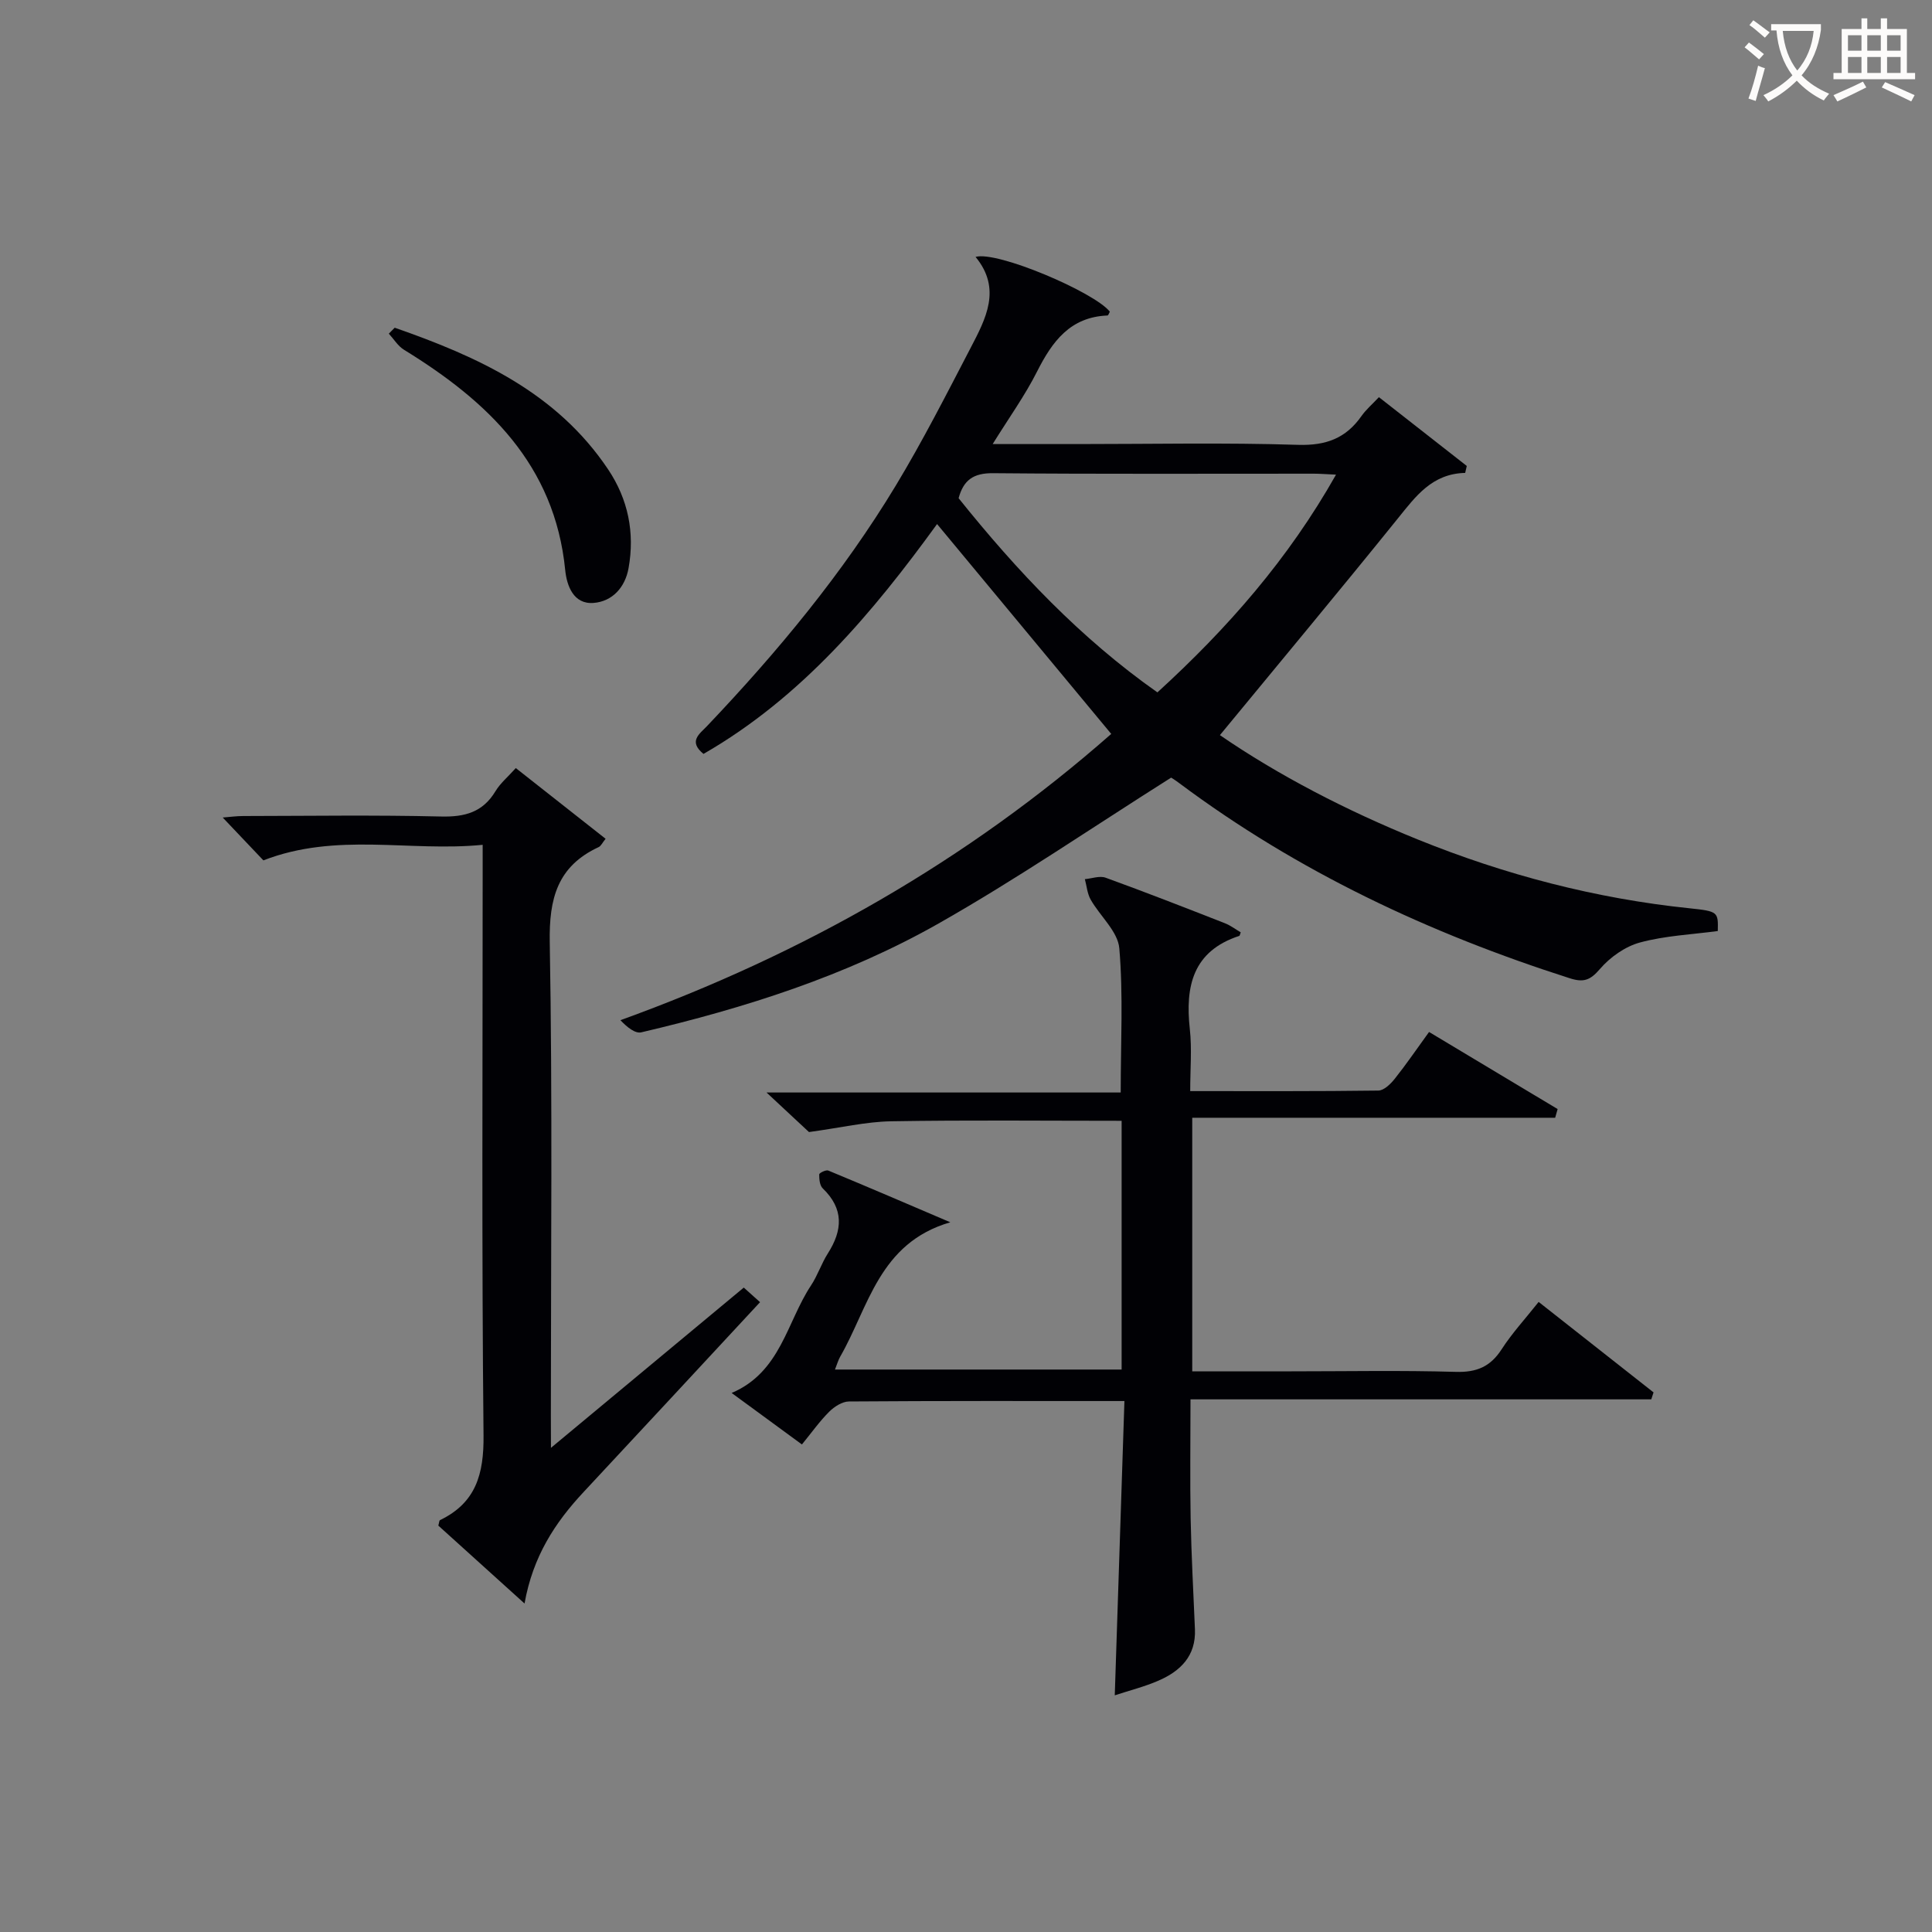
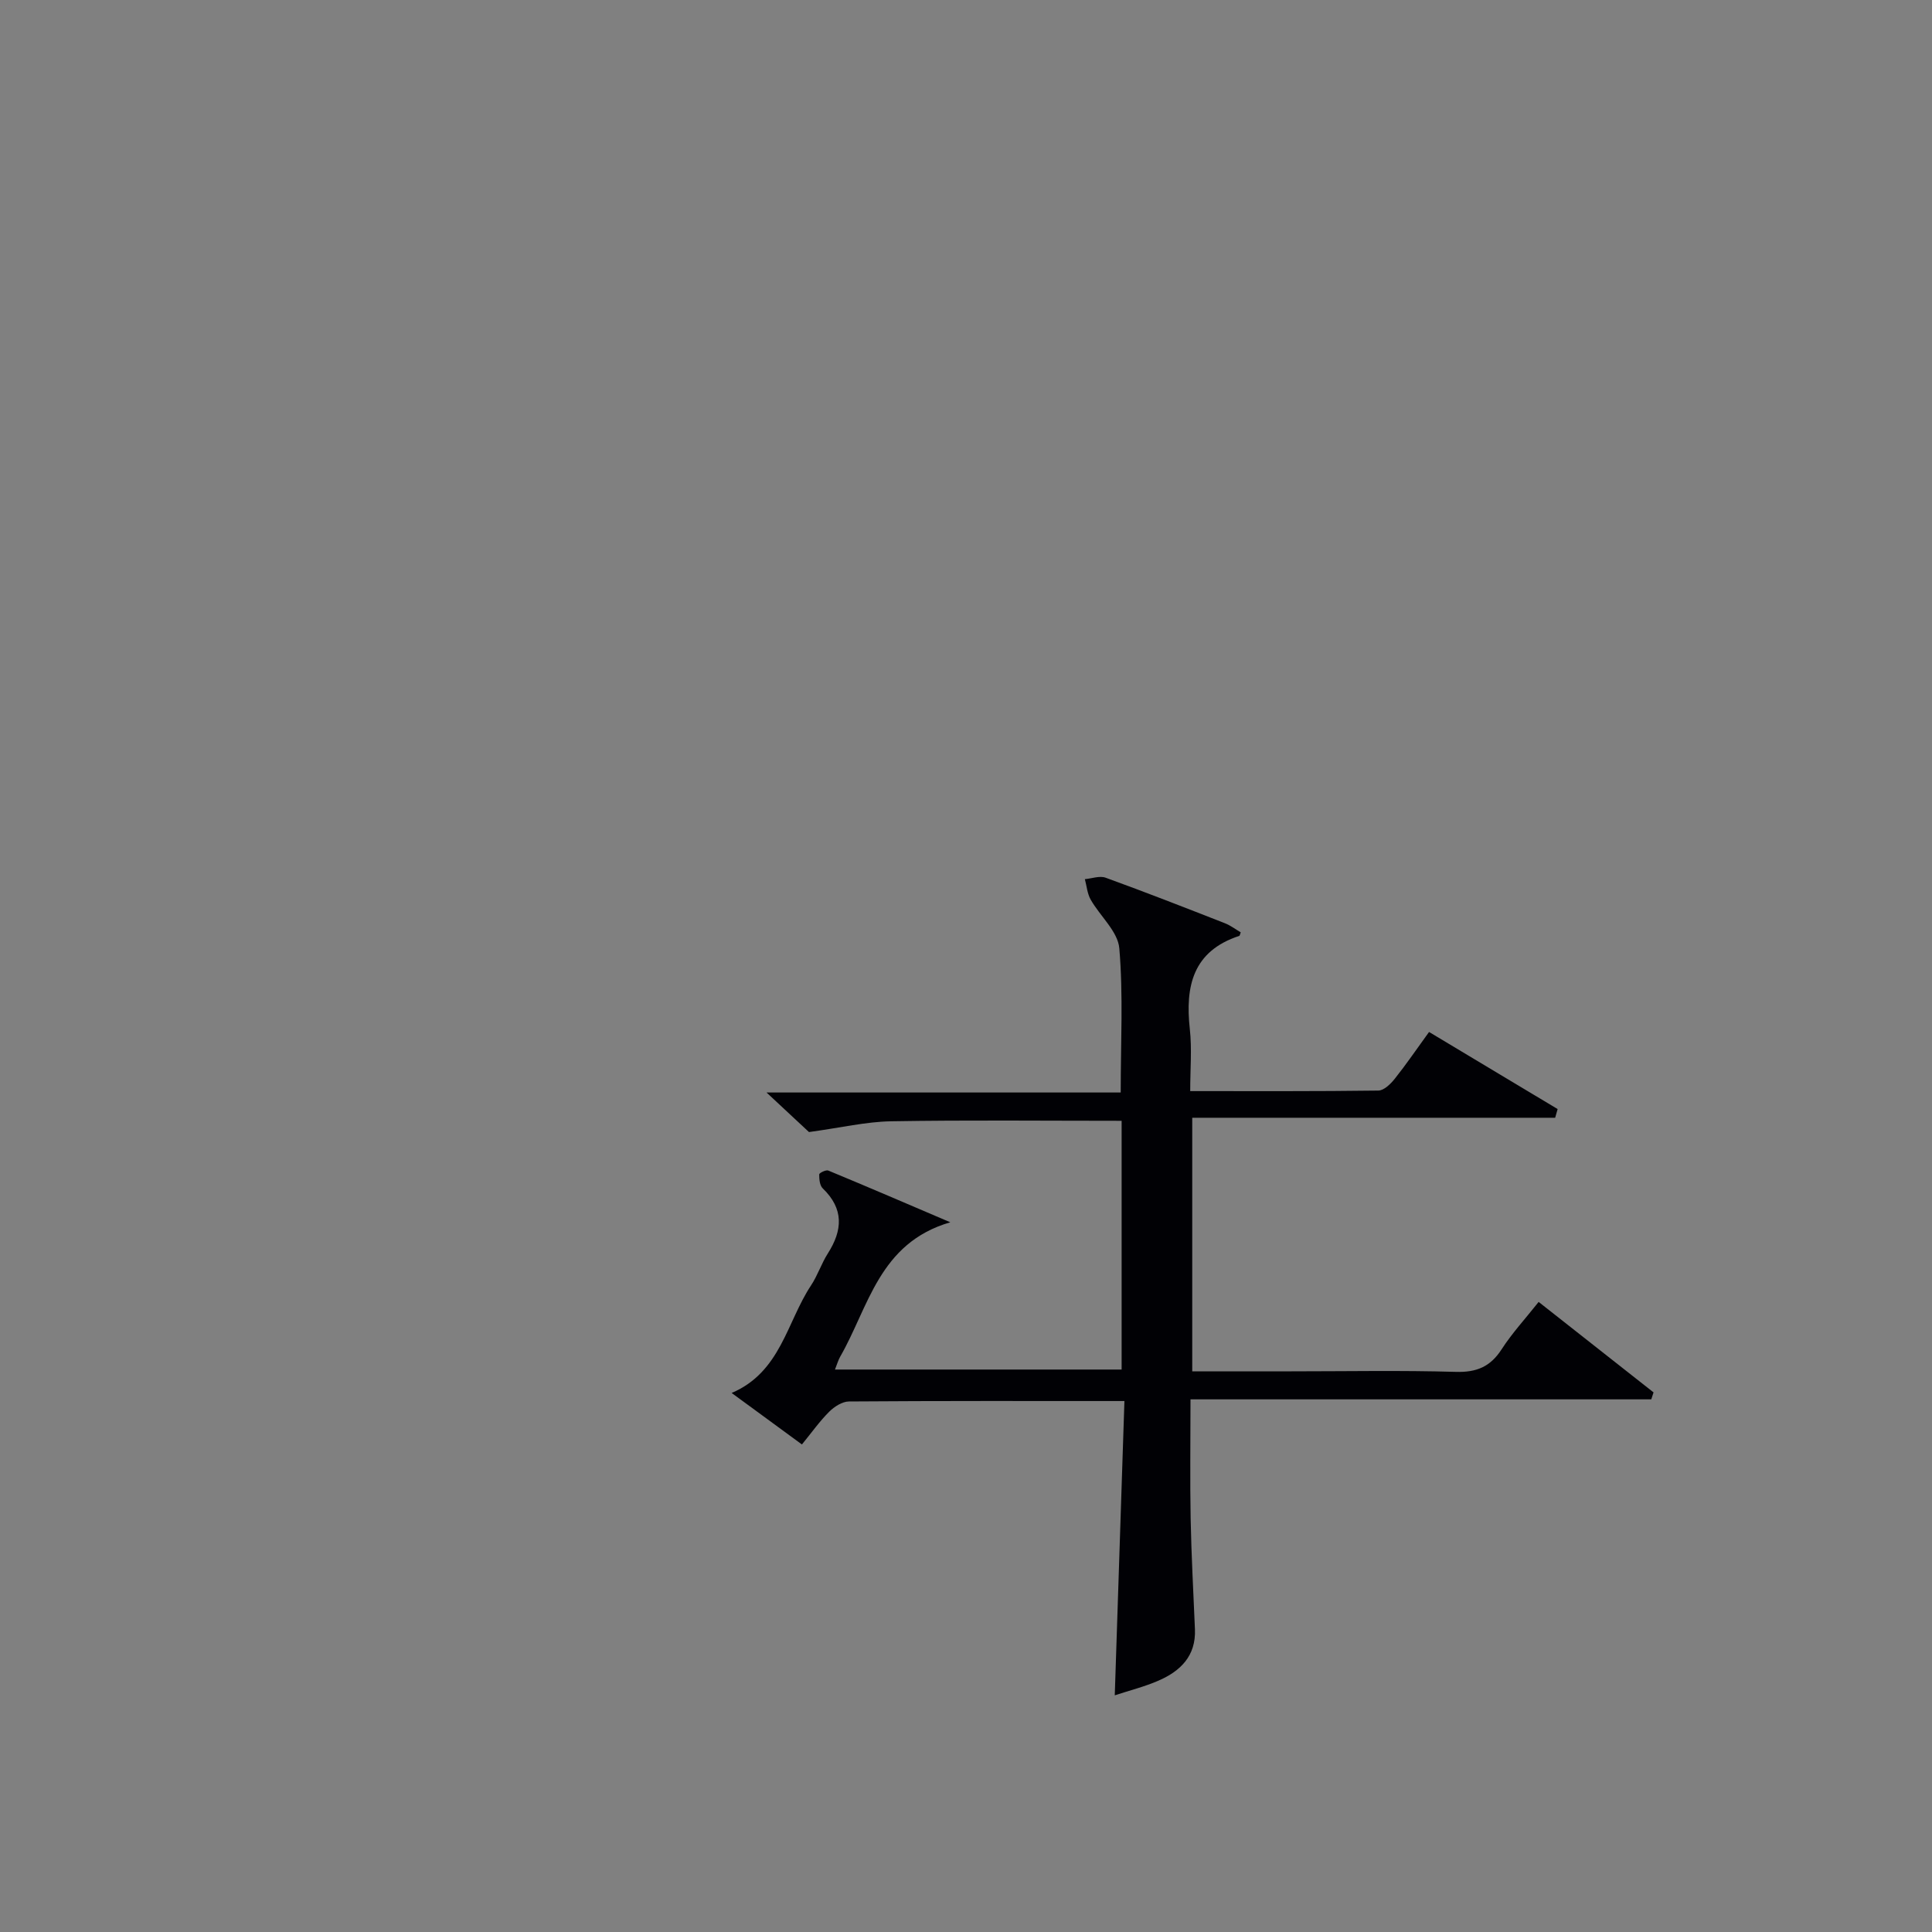
<svg xmlns="http://www.w3.org/2000/svg" enable-background="new 0 0 400 400" viewBox="0 0 400 400">
  <rect x="0" y="0" width="400" height="400" fill="#808080" stroke="none" />
  <g fill="#010105">
-     <path d="m242.47 161c-16.63 10.51-32 21.04-48.15 30.2-19.17 10.87-40.12 17.51-61.53 22.53-1.27.3-2.9-1-4.34-2.51 37.88-13.69 71.83-33.07 101.62-59.27-12.02-14.48-23.95-28.85-36.06-43.45-13.22 18.21-27.96 35.86-48.36 47.59-3.18-2.6-.86-4.1.73-5.76 14.6-15.36 28.1-31.62 39.08-49.79 5.58-9.24 10.49-18.9 15.48-28.48 3.14-6.04 6.51-12.24 1.04-18.87 4.44-1.3 24.62 7.3 27.8 11.34-.16.28-.31.79-.49.79-7.72.31-11.43 5.37-14.58 11.61-2.5 4.96-5.79 9.53-9.19 15.01h17.74c15.17 0 30.34-.32 45.49.16 5.77.18 9.89-1.35 13.12-5.95.94-1.34 2.22-2.43 3.62-3.92 6.18 4.84 12.19 9.54 18.19 14.24-.11.48-.22.96-.33 1.44-6.86.16-10.24 4.84-13.95 9.44-12.09 14.99-24.42 29.77-36.83 44.85 12.11 8.32 26.19 15.62 40.95 21.6 18.1 7.33 36.82 12.23 56.28 14.25 5.95.62 5.94.77 5.85 4.71-5.37.72-10.89.96-16.1 2.37-3.08.83-6.21 3.05-8.32 5.51-2 2.33-3.38 2.81-6.22 1.9-29.04-9.28-56.3-22.06-80.82-40.37-.91-.7-1.91-1.29-1.72-1.17zm34.14-62.73c-2.06-.09-3.35-.2-4.64-.2-22.13-.01-44.25.1-66.38-.1-4.08-.04-6.12 1.45-7.12 5.18 12.1 15.09 25.24 29 41.16 40.2 14.56-13.29 27.14-27.66 36.98-45.08z" />
    <path d="m232.8 290.07c-19.74 0-38.39-.05-57.04.09-1.39.01-3.04 1.08-4.09 2.13-1.98 1.97-3.6 4.28-5.64 6.77-4.89-3.58-9.52-6.97-14.55-10.66 10.17-4.34 11.4-14.66 16.43-22.26 1.37-2.07 2.15-4.53 3.48-6.62 3.08-4.82 3.35-9.24-1.05-13.48-.63-.6-.74-1.92-.73-2.9 0-.29 1.41-.99 1.88-.79 8.21 3.4 16.37 6.91 25.26 10.71-14.78 4.29-16.89 17.56-22.79 27.81-.4.69-.61 1.48-1.09 2.68h59.35c0-17.01 0-34.06 0-51.5-16.12 0-31.93-.17-47.73.1-5.18.09-10.34 1.32-17 2.23-1.79-1.67-4.92-4.59-8.79-8.19h73.33c0-10.38.54-20.18-.29-29.86-.3-3.49-3.99-6.65-5.93-10.08-.7-1.24-.82-2.81-1.2-4.23 1.44-.13 3.06-.75 4.3-.3 8.27 3 16.48 6.21 24.68 9.42 1.18.46 2.23 1.27 3.29 1.89-.18.46-.2.7-.29.73-9.62 3.15-11.23 10.41-10.25 19.3.45 4.08.08 8.24.08 12.84 13.39 0 26.18.06 38.96-.11 1.16-.02 2.54-1.37 3.39-2.44 2.38-2.99 4.53-6.15 7.1-9.69 8.97 5.38 17.8 10.67 26.62 15.96-.17.6-.34 1.2-.51 1.8-24.91 0-49.82 0-75.14 0v52.5h20.57c11.33 0 22.67-.22 33.99.11 4.31.13 7.17-1.06 9.5-4.68 2.15-3.33 4.88-6.29 7.66-9.8 8.05 6.34 15.92 12.53 23.79 18.73-.16.48-.31.96-.47 1.44-31.62 0-63.25 0-95.4 0 0 8.78-.12 16.74.03 24.7.15 7.65.57 15.29.89 22.93.22 5.49-2.99 8.63-7.55 10.61-2.87 1.25-5.95 2.02-9.05 3.04.67-20.3 1.32-40.3 2-60.93z" />
-     <path d="m114.07 299.76c13.92-11.57 26.77-22.25 39.92-33.18.95.85 1.99 1.78 3.37 3.02-12.34 13.28-24.42 26.34-36.56 39.34-5.89 6.31-10.47 13.3-12.2 23.05-6.32-5.71-12.12-10.95-17.85-16.13.17-.57.17-1.05.36-1.14 7.43-3.59 9.08-9.53 9-17.52-.39-38.47-.18-76.94-.18-115.42 0-1.98 0-3.96 0-6.87-15.12 1.5-30.22-2.67-45.4 3.22-2.34-2.47-5.19-5.47-8.42-8.87 1.52-.12 2.88-.31 4.23-.31 13.66-.02 27.32-.23 40.97.1 4.94.12 8.65-.88 11.28-5.25 1.01-1.67 2.6-2.98 4.2-4.78 6.19 4.88 12.28 9.67 18.59 14.64-.66.81-.94 1.5-1.45 1.73-8.51 3.96-10.27 10.61-10.11 19.68.58 32.63.23 65.28.23 97.93.02 1.77.02 3.53.02 6.76z" />
-     <path d="m81.72 67.85c17.22 6 33.54 13.41 44.21 29.37 4.12 6.17 5.52 13.07 4.21 20.39-.71 4.01-3.36 6.91-7.24 7.22-4.18.33-5.56-3.59-5.88-6.81-2.17-21.83-16.02-34.94-33.37-45.6-1.26-.77-2.11-2.21-3.15-3.34.4-.41.81-.82 1.22-1.23z" />
  </g>
-   <path d="m362.1 8.8c1.1.8 2.1 1.6 3.1 2.4l-1 1.1c-1.3-1.1-2.3-2-3-2.5zm1.9 4.8c.5.2.9.4 1.4.5-.6 2.3-1.3 4.5-1.9 6.8l-1.5-.5c.8-2.1 1.4-4.3 2-6.8zm-1-9.4c1.3.9 2.4 1.8 3.4 2.5l-1 1.1c-1.4-1.2-2.4-2.1-3.2-2.6zm3.7 2.2v-1.4h10.3v1.2c-.5 3.6-1.8 6.8-4 9.4 1.5 1.6 3.4 2.8 5.7 3.8-.3.4-.7.8-1.1 1.4-2.3-1.1-4.1-2.5-5.6-4.1-1.6 1.6-3.6 3.1-5.9 4.3-.3-.5-.7-.9-1-1.3 2.4-1.1 4.4-2.5 6-4.1-1.9-2.5-3-5.6-3.3-9.3h-1.1zm8.8 0h-6.4c.3 3.3 1.3 6 3 8.2 2-2.3 3.1-5.1 3.4-8.2z" fill="#fcfbfa" />
-   <path d="m385.3 3.8h1.3v2.2h2.8v-2.2h1.3v2.2h4.1v9.1h1.7v1.3h-16.9v-1.3h1.7v-9.1h4.1v-2.2zm.4 13.1.7 1.2c-1.8.9-3.8 1.9-6 2.9-.2-.4-.5-.8-.8-1.3 2.3-1 4.3-1.9 6.1-2.8zm-3.1-6.4h2.8v-3.2h-2.8zm0 4.6h2.8v-3.3h-2.8zm4-4.6h2.8v-3.2h-2.8zm0 4.6h2.8v-3.3h-2.8zm3.7 1.9c2.1.9 4.1 1.8 6.1 2.7l-.7 1.3c-2.2-1.1-4.2-2-6.1-2.9zm3.2-9.7h-2.8v3.2h2.8zm-2.8 7.8h2.8v-3.3h-2.8z" fill="#fcfbfa" />
</svg>